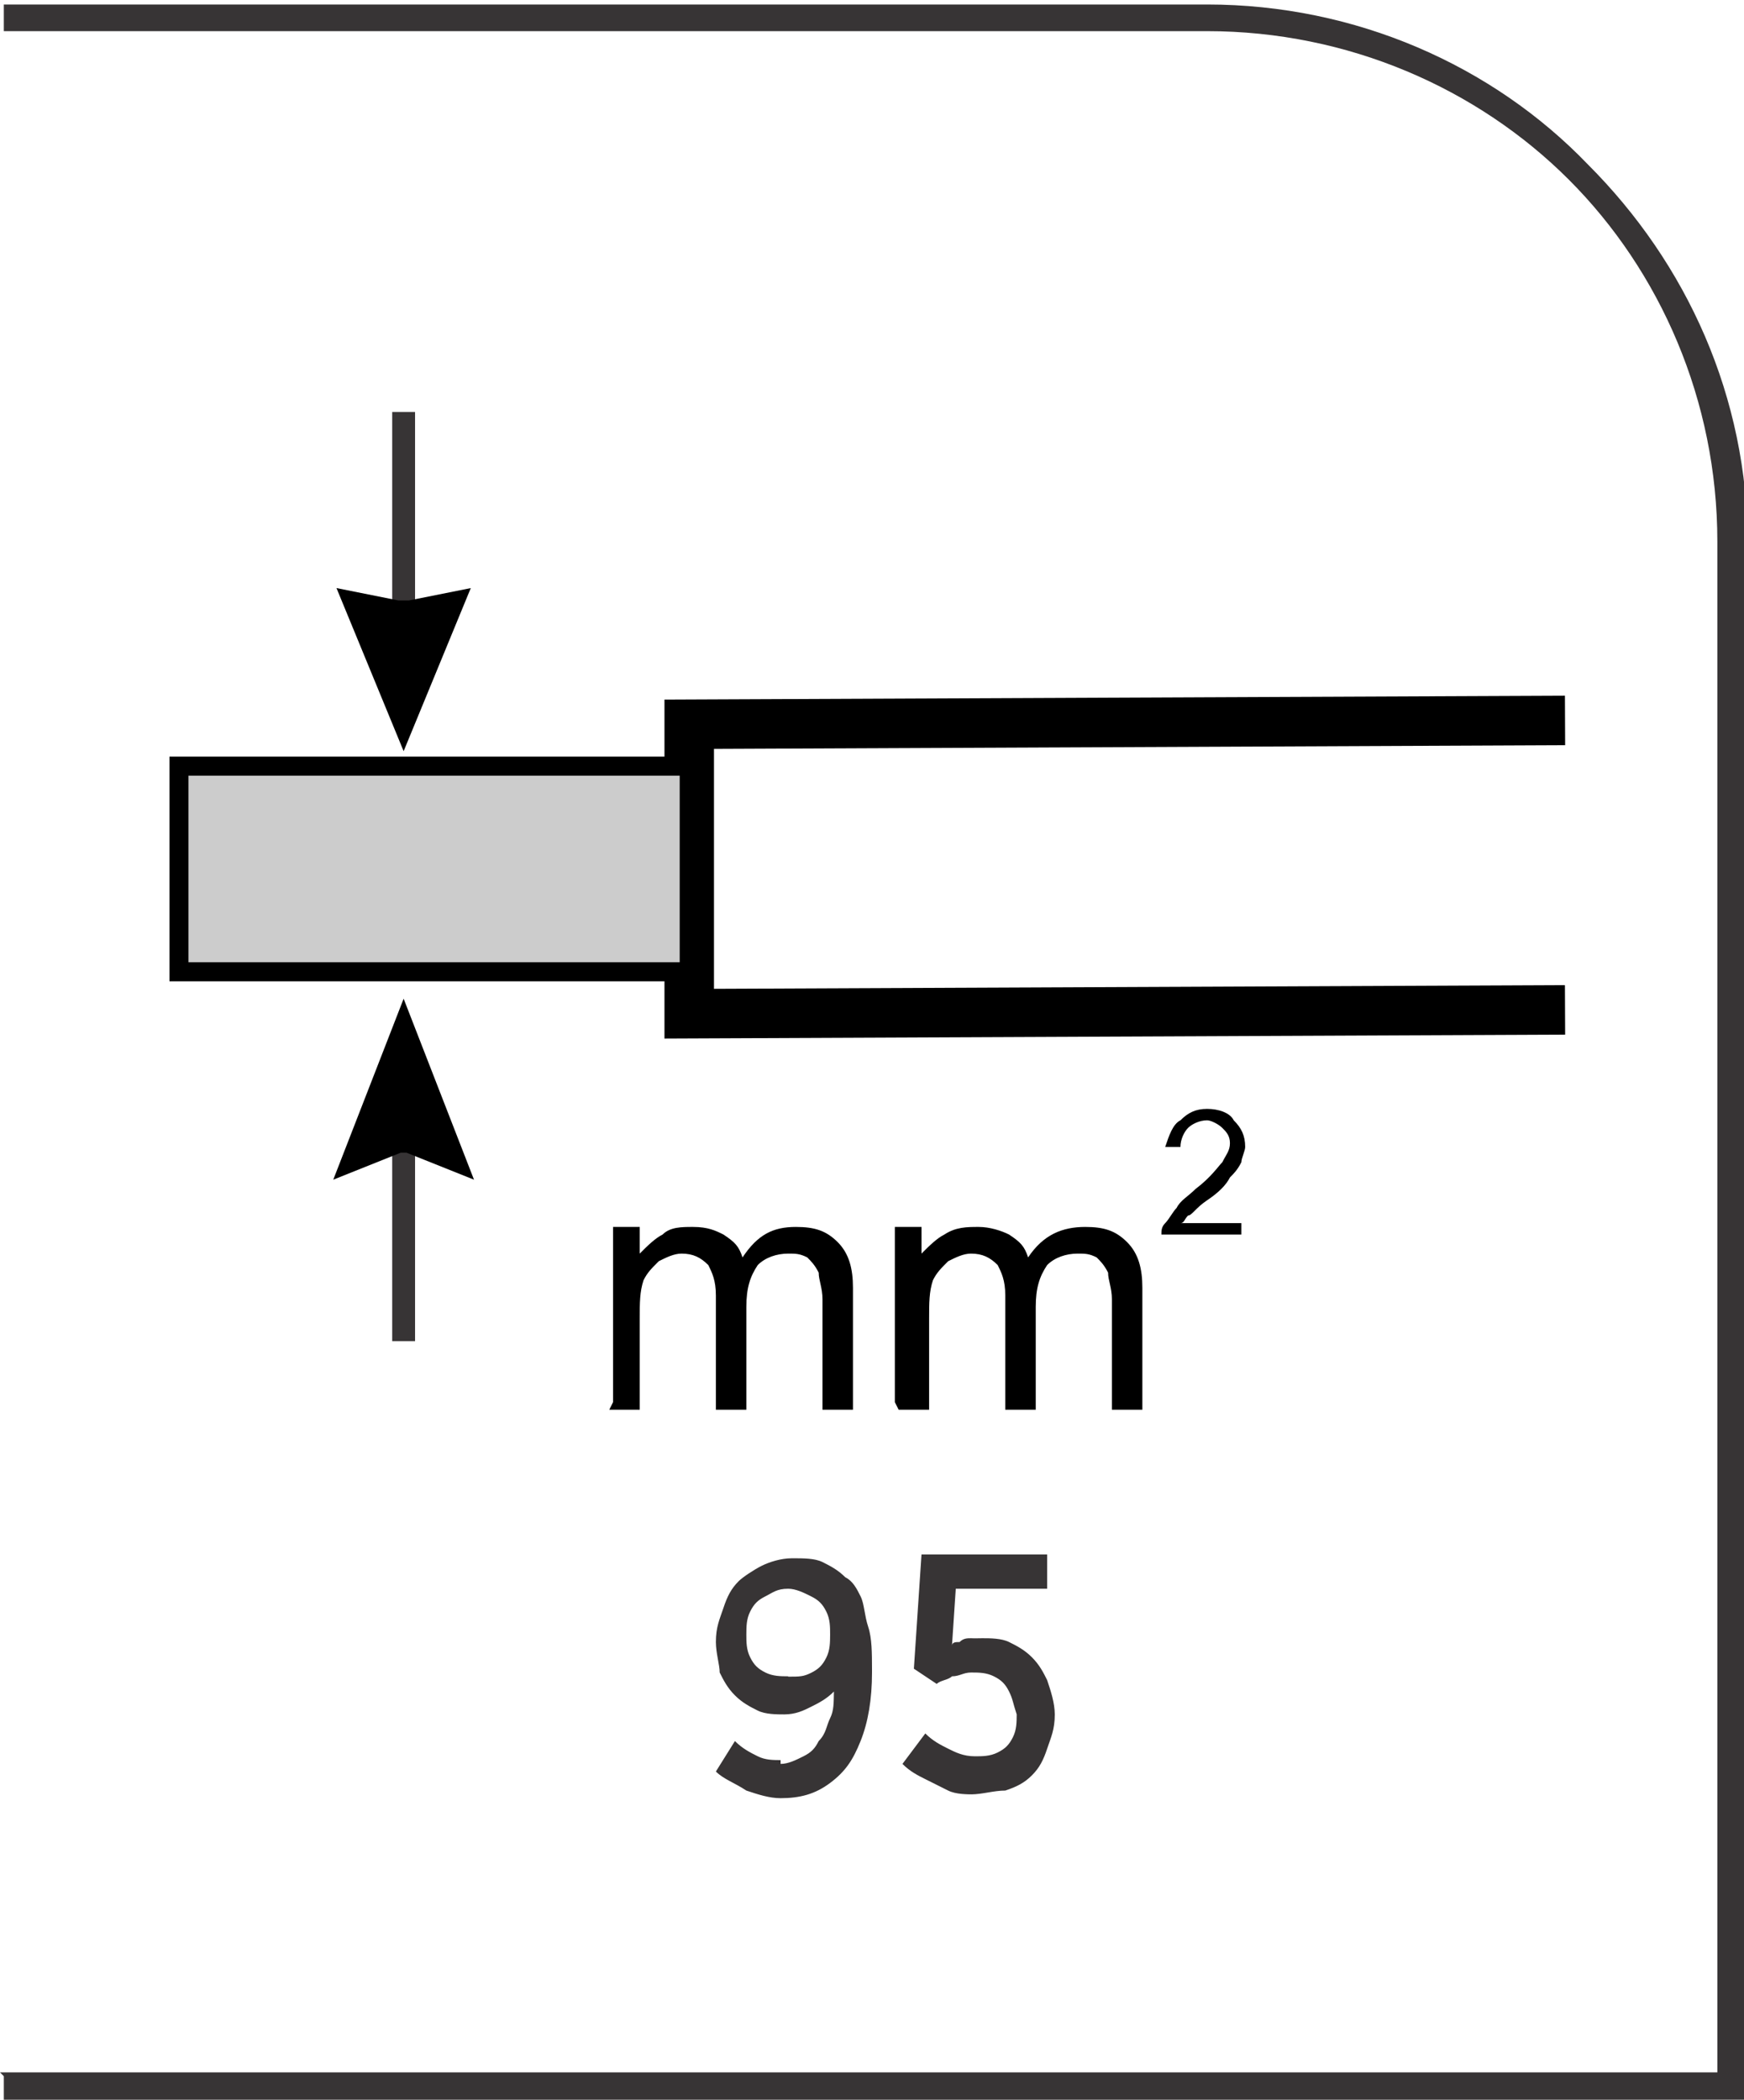
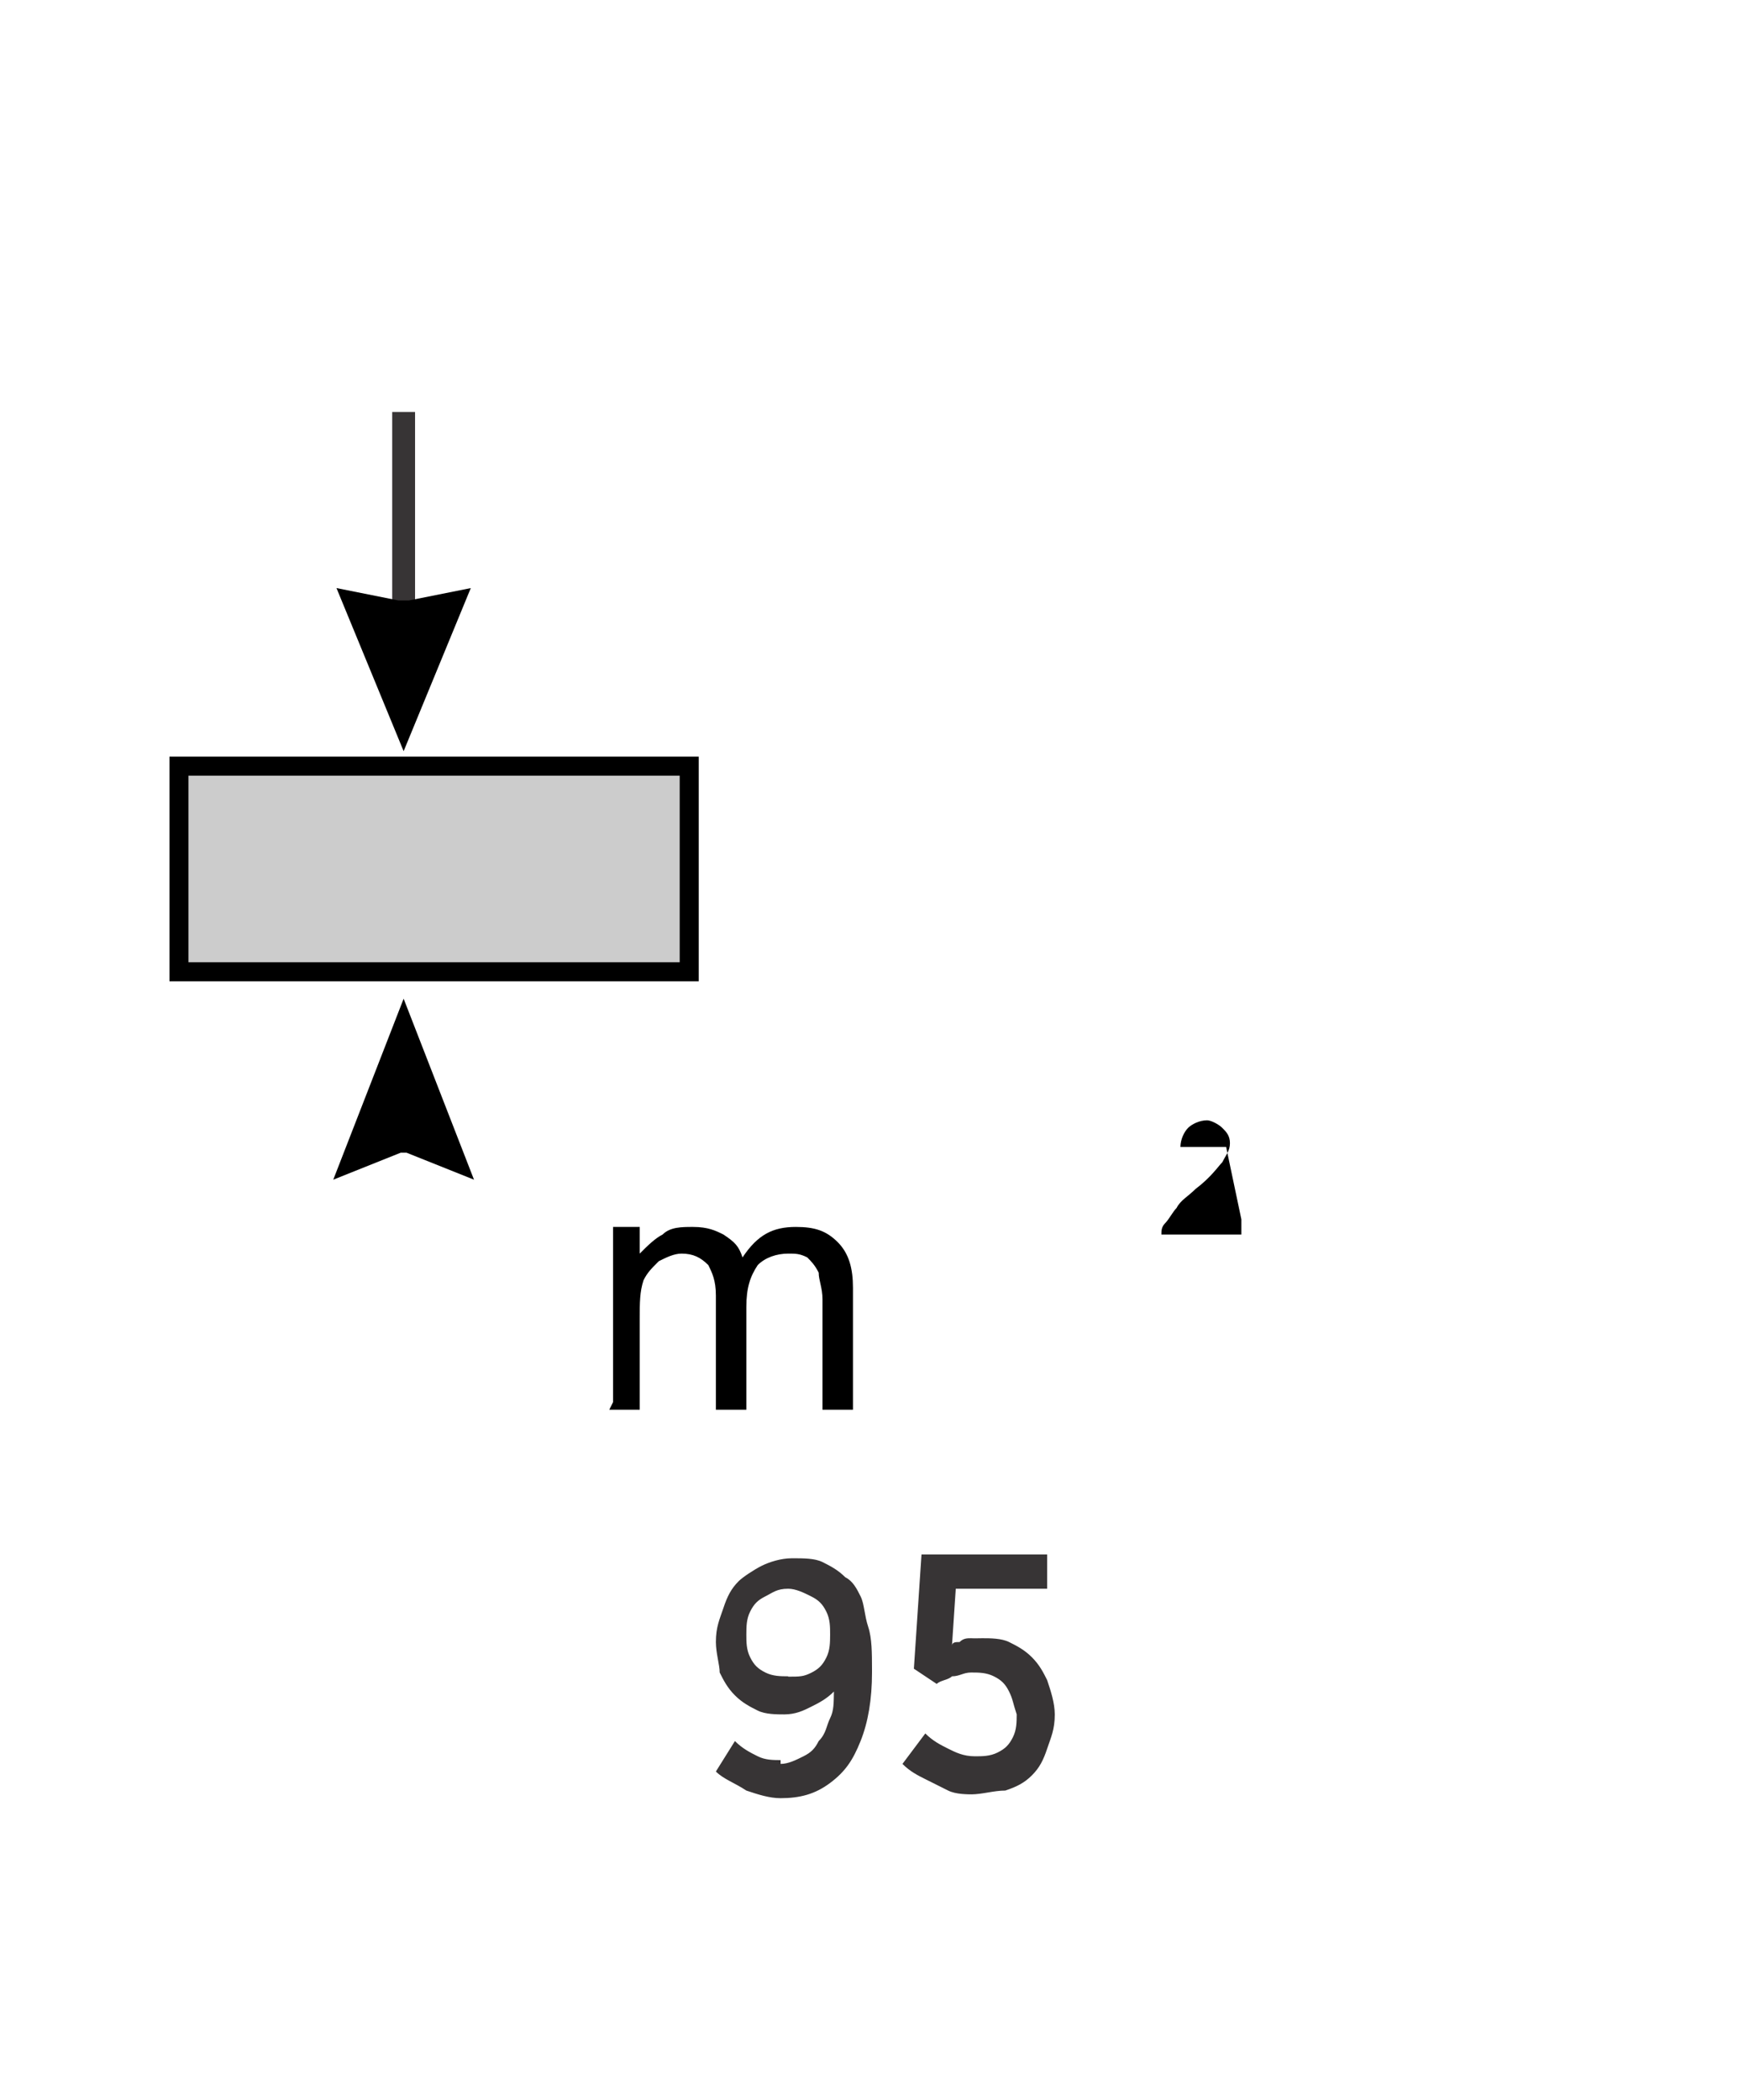
<svg xmlns="http://www.w3.org/2000/svg" xml:space="preserve" width="7.295mm" height="8.782mm" style="shape-rendering:geometricPrecision; text-rendering:geometricPrecision; image-rendering:optimizeQuality; fill-rule:evenodd; clip-rule:evenodd" viewBox="0 0 0.458 0.551">
  <defs>
    <style type="text/css">
   
    .str1 {stroke:black;stroke-width:0.005}
    .str2 {stroke:#373435;stroke-width:0.006}
    .str0 {stroke:black;stroke-width:0.013}
    .fil0 {fill:none}
    .fil1 {fill:#CCCCCC}
    .fil3 {fill:#373435;fill-rule:nonzero}
    .fil2 {fill:black;fill-rule:nonzero}
   
  </style>
  </defs>
  <g id="Layer_x0020_1">
    <g id="_647183632">
-       <polyline id="_647183536" class="fil0 str0" points="0.411,0.189 0.181,0.19 0.181,0.266 0.411,0.265 " />
      <polygon id="_647183920" class="fil1 str1" points="0.181,0.201 0.047,0.201 0.047,0.255 0.181,0.255 " />
      <line id="_647183368" class="fil0 str2" x1="0.106" y1="0.17" x2="0.106" y2="0.108" />
      <polygon id="_647183992" class="fil0 str0" points="0.104,0.164 0.099,0.163 0.106,0.18 0.113,0.163 0.108,0.164 " />
-       <line id="_647183872" class="fil0 str2" x1="0.106" y1="0.29" x2="0.106" y2="0.352" />
      <polygon id="_647183440" class="fil0 str0" points="0.104,0.296 0.099,0.298 0.106,0.28 0.113,0.298 0.108,0.296 " />
      <path id="_647183896" class="fil2" d="M0.161 0.368l0 -0.046 0.007 0 0 0.007c0.002,-0.002 0.004,-0.004 0.006,-0.005 0.002,-0.002 0.005,-0.002 0.008,-0.002 0.004,0 0.006,0.001 0.008,0.002 0.003,0.002 0.004,0.003 0.005,0.006 0.004,-0.006 0.008,-0.008 0.014,-0.008 0.005,0 0.008,0.001 0.011,0.004 0.003,0.003 0.004,0.007 0.004,0.012l0 0.032 -0.008 0 0 -0.029c0,-0.003 -0.001,-0.005 -0.001,-0.007 -0.001,-0.002 -0.002,-0.003 -0.003,-0.004 -0.002,-0.001 -0.003,-0.001 -0.005,-0.001 -0.003,0 -0.006,0.001 -0.008,0.003 -0.002,0.003 -0.003,0.006 -0.003,0.011l0 0.027 -0.008 0 0 -0.03c0,-0.004 -0.001,-0.006 -0.002,-0.008 -0.002,-0.002 -0.004,-0.003 -0.007,-0.003 -0.002,0 -0.004,0.001 -0.006,0.002 -0.002,0.002 -0.003,0.003 -0.004,0.005 -0.001,0.003 -0.001,0.006 -0.001,0.01l0 0.024 -0.008 0z" />
-       <path id="_1" class="fil2" d="M0.235 0.368l0 -0.046 0.007 0 0 0.007c0.002,-0.002 0.004,-0.004 0.006,-0.005 0.003,-0.002 0.006,-0.002 0.009,-0.002 0.003,0 0.006,0.001 0.008,0.002 0.003,0.002 0.004,0.003 0.005,0.006 0.004,-0.006 0.009,-0.008 0.015,-0.008 0.005,0 0.008,0.001 0.011,0.004 0.003,0.003 0.004,0.007 0.004,0.012l0 0.032 -0.008 0 0 -0.029c0,-0.003 -0.001,-0.005 -0.001,-0.007 -0.001,-0.002 -0.002,-0.003 -0.003,-0.004 -0.002,-0.001 -0.003,-0.001 -0.005,-0.001 -0.003,0 -0.006,0.001 -0.008,0.003 -0.002,0.003 -0.003,0.006 -0.003,0.011l0 0.027 -0.008 0 0 -0.03c0,-0.004 -0.001,-0.006 -0.002,-0.008 -0.002,-0.002 -0.004,-0.003 -0.007,-0.003 -0.002,0 -0.004,0.001 -0.006,0.002 -0.002,0.002 -0.003,0.003 -0.004,0.005 -0.001,0.003 -0.001,0.006 -0.001,0.01l0 0.024 -0.008 0z" />
-       <path id="_2" class="fil2" d="M0.326 0.32l0 0.004 -0.021 0c0,-0.001 0,-0.002 0.001,-0.003 0.001,-0.001 0.002,-0.003 0.003,-0.004 0.001,-0.002 0.003,-0.003 0.005,-0.005 0.004,-0.003 0.006,-0.006 0.007,-0.007 0.001,-0.002 0.002,-0.003 0.002,-0.005 0,-0.002 -0.001,-0.003 -0.002,-0.004 -0.001,-0.001 -0.003,-0.002 -0.004,-0.002 -0.002,0 -0.004,0.001 -0.005,0.002 -0.001,0.001 -0.002,0.003 -0.002,0.005l-0.004 0c0.001,-0.003 0.002,-0.006 0.004,-0.007 0.002,-0.002 0.004,-0.003 0.007,-0.003 0.003,0 0.006,0.001 0.007,0.003 0.002,0.002 0.003,0.004 0.003,0.007 0,0.001 -0.001,0.003 -0.001,0.004 -0.001,0.002 -0.002,0.003 -0.003,0.004 -0.001,0.002 -0.003,0.004 -0.006,0.006 -0.003,0.002 -0.004,0.004 -0.005,0.004 -0.001,0.001 -0.001,0.002 -0.002,0.002l0.016 0z" />
+       <path id="_2" class="fil2" d="M0.326 0.32l0 0.004 -0.021 0c0,-0.001 0,-0.002 0.001,-0.003 0.001,-0.001 0.002,-0.003 0.003,-0.004 0.001,-0.002 0.003,-0.003 0.005,-0.005 0.004,-0.003 0.006,-0.006 0.007,-0.007 0.001,-0.002 0.002,-0.003 0.002,-0.005 0,-0.002 -0.001,-0.003 -0.002,-0.004 -0.001,-0.001 -0.003,-0.002 -0.004,-0.002 -0.002,0 -0.004,0.001 -0.005,0.002 -0.001,0.001 -0.002,0.003 -0.002,0.005l-0.004 0l0.016 0z" />
    </g>
-     <path class="fil3" d="M-0 0.544l0.451 0 0 -0.402c0,-0.037 -0.015,-0.071 -0.039,-0.095 -0.024,-0.024 -0.058,-0.039 -0.095,-0.039l-0.316 0 0 -0.007 0.316 0c0.039,0 0.075,0.016 0.1,0.042 0.026,0.026 0.042,0.061 0.042,0.1l0 0.409 -0.458 0 0 -0.007z" />
    <path class="fil3" d="M0.205 0.462c-0.002,-1.25572e-005 -0.004,-0 -0.006,-0.001 -0.002,-0.001 -0.004,-0.002 -0.006,-0.004l-0.005 0.008c0.002,0.002 0.005,0.003 0.008,0.005 0.003,0.001 0.006,0.002 0.009,0.002 0.005,-1.25572e-005 0.009,-0.001 0.013,-0.004 0.004,-0.003 0.006,-0.006 0.008,-0.011 0.002,-0.005 0.003,-0.011 0.003,-0.018l0 -0.001c-1.25572e-005,-0.004 -0,-0.008 -0.001,-0.011 -0.001,-0.003 -0.001,-0.006 -0.002,-0.008 -0.001,-0.002 -0.002,-0.004 -0.004,-0.005 -0.002,-0.002 -0.004,-0.003 -0.006,-0.004 -0.002,-0.001 -0.005,-0.001 -0.008,-0.001 -0.003,1.25572e-005 -0.006,0.001 -0.008,0.002 -0.002,0.001 -0.005,0.003 -0.006,0.004 -0.002,0.002 -0.003,0.004 -0.004,0.007 -0.001,0.003 -0.002,0.005 -0.002,0.009l0 0c1.88357e-005,0.003 0.001,0.006 0.001,0.008 0.001,0.002 0.002,0.004 0.004,0.006 0.002,0.002 0.004,0.003 0.006,0.004 0.002,0.001 0.005,0.001 0.007,0.001 0.003,-1.88357e-005 0.005,-0.001 0.007,-0.002 0.002,-0.001 0.004,-0.002 0.006,-0.004 -5.65072e-005,0.003 -0,0.005 -0.001,0.007 -0.001,0.002 -0.001,0.004 -0.003,0.006 -0.001,0.002 -0.002,0.003 -0.004,0.004 -0.002,0.001 -0.004,0.002 -0.006,0.002zm0.002 -0.022c-0.002,-1.88357e-005 -0.004,-0 -0.006,-0.001 -0.002,-0.001 -0.003,-0.002 -0.004,-0.004 -0.001,-0.002 -0.001,-0.004 -0.001,-0.006l0 -0c1.25572e-005,-0.002 0,-0.004 0.001,-0.006 0.001,-0.002 0.002,-0.003 0.004,-0.004 0.002,-0.001 0.003,-0.002 0.006,-0.002 0.002,1.88357e-005 0.004,0.001 0.006,0.002 0.002,0.001 0.003,0.002 0.004,0.004 0.001,0.002 0.001,0.004 0.001,0.006l0 8.79001e-005c-1.88357e-005,0.002 -0,0.004 -0.001,0.006 -0.001,0.002 -0.002,0.003 -0.004,0.004 -0.002,0.001 -0.003,0.001 -0.006,0.001zm0.048 0.031c0.003,-1.25572e-005 0.006,-0.001 0.009,-0.001 0.003,-0.001 0.005,-0.002 0.007,-0.004 0.002,-0.002 0.003,-0.004 0.004,-0.007 0.001,-0.003 0.002,-0.005 0.002,-0.009l0 -0c-1.88357e-005,-0.003 -0.001,-0.006 -0.002,-0.009 -0.001,-0.002 -0.002,-0.004 -0.004,-0.006 -0.002,-0.002 -0.004,-0.003 -0.006,-0.004 -0.002,-0.001 -0.005,-0.001 -0.007,-0.001 -0.001,0 -0.002,5.65072e-005 -0.003,0 -0.001,0 -0.002,0 -0.003,0.001 -0.001,0 -0.002,0 -0.002,0.001l0.001 -0.015 0.024 0 0 -0.009 -0.033 0 -0.002 0.03 0.006 0.004c0.001,-0.001 0.003,-0.001 0.004,-0.002 0.002,-0 0.003,-0.001 0.005,-0.001 0.002,0 0.004,0 0.006,0.001 0.002,0.001 0.003,0.002 0.004,0.004 0.001,0.002 0.001,0.003 0.002,0.006l0 0c-1.88357e-005,0.002 -0,0.004 -0.001,0.006 -0.001,0.002 -0.002,0.003 -0.004,0.004 -0.002,0.001 -0.004,0.001 -0.006,0.001 -0.003,-1.25572e-005 -0.005,-0.001 -0.007,-0.002 -0.002,-0.001 -0.004,-0.002 -0.006,-0.004l-0.006 0.008c0.002,0.002 0.004,0.003 0.006,0.004 0.002,0.001 0.004,0.002 0.006,0.003 0.002,0.001 0.005,0.001 0.007,0.001z" />
  </g>
</svg>